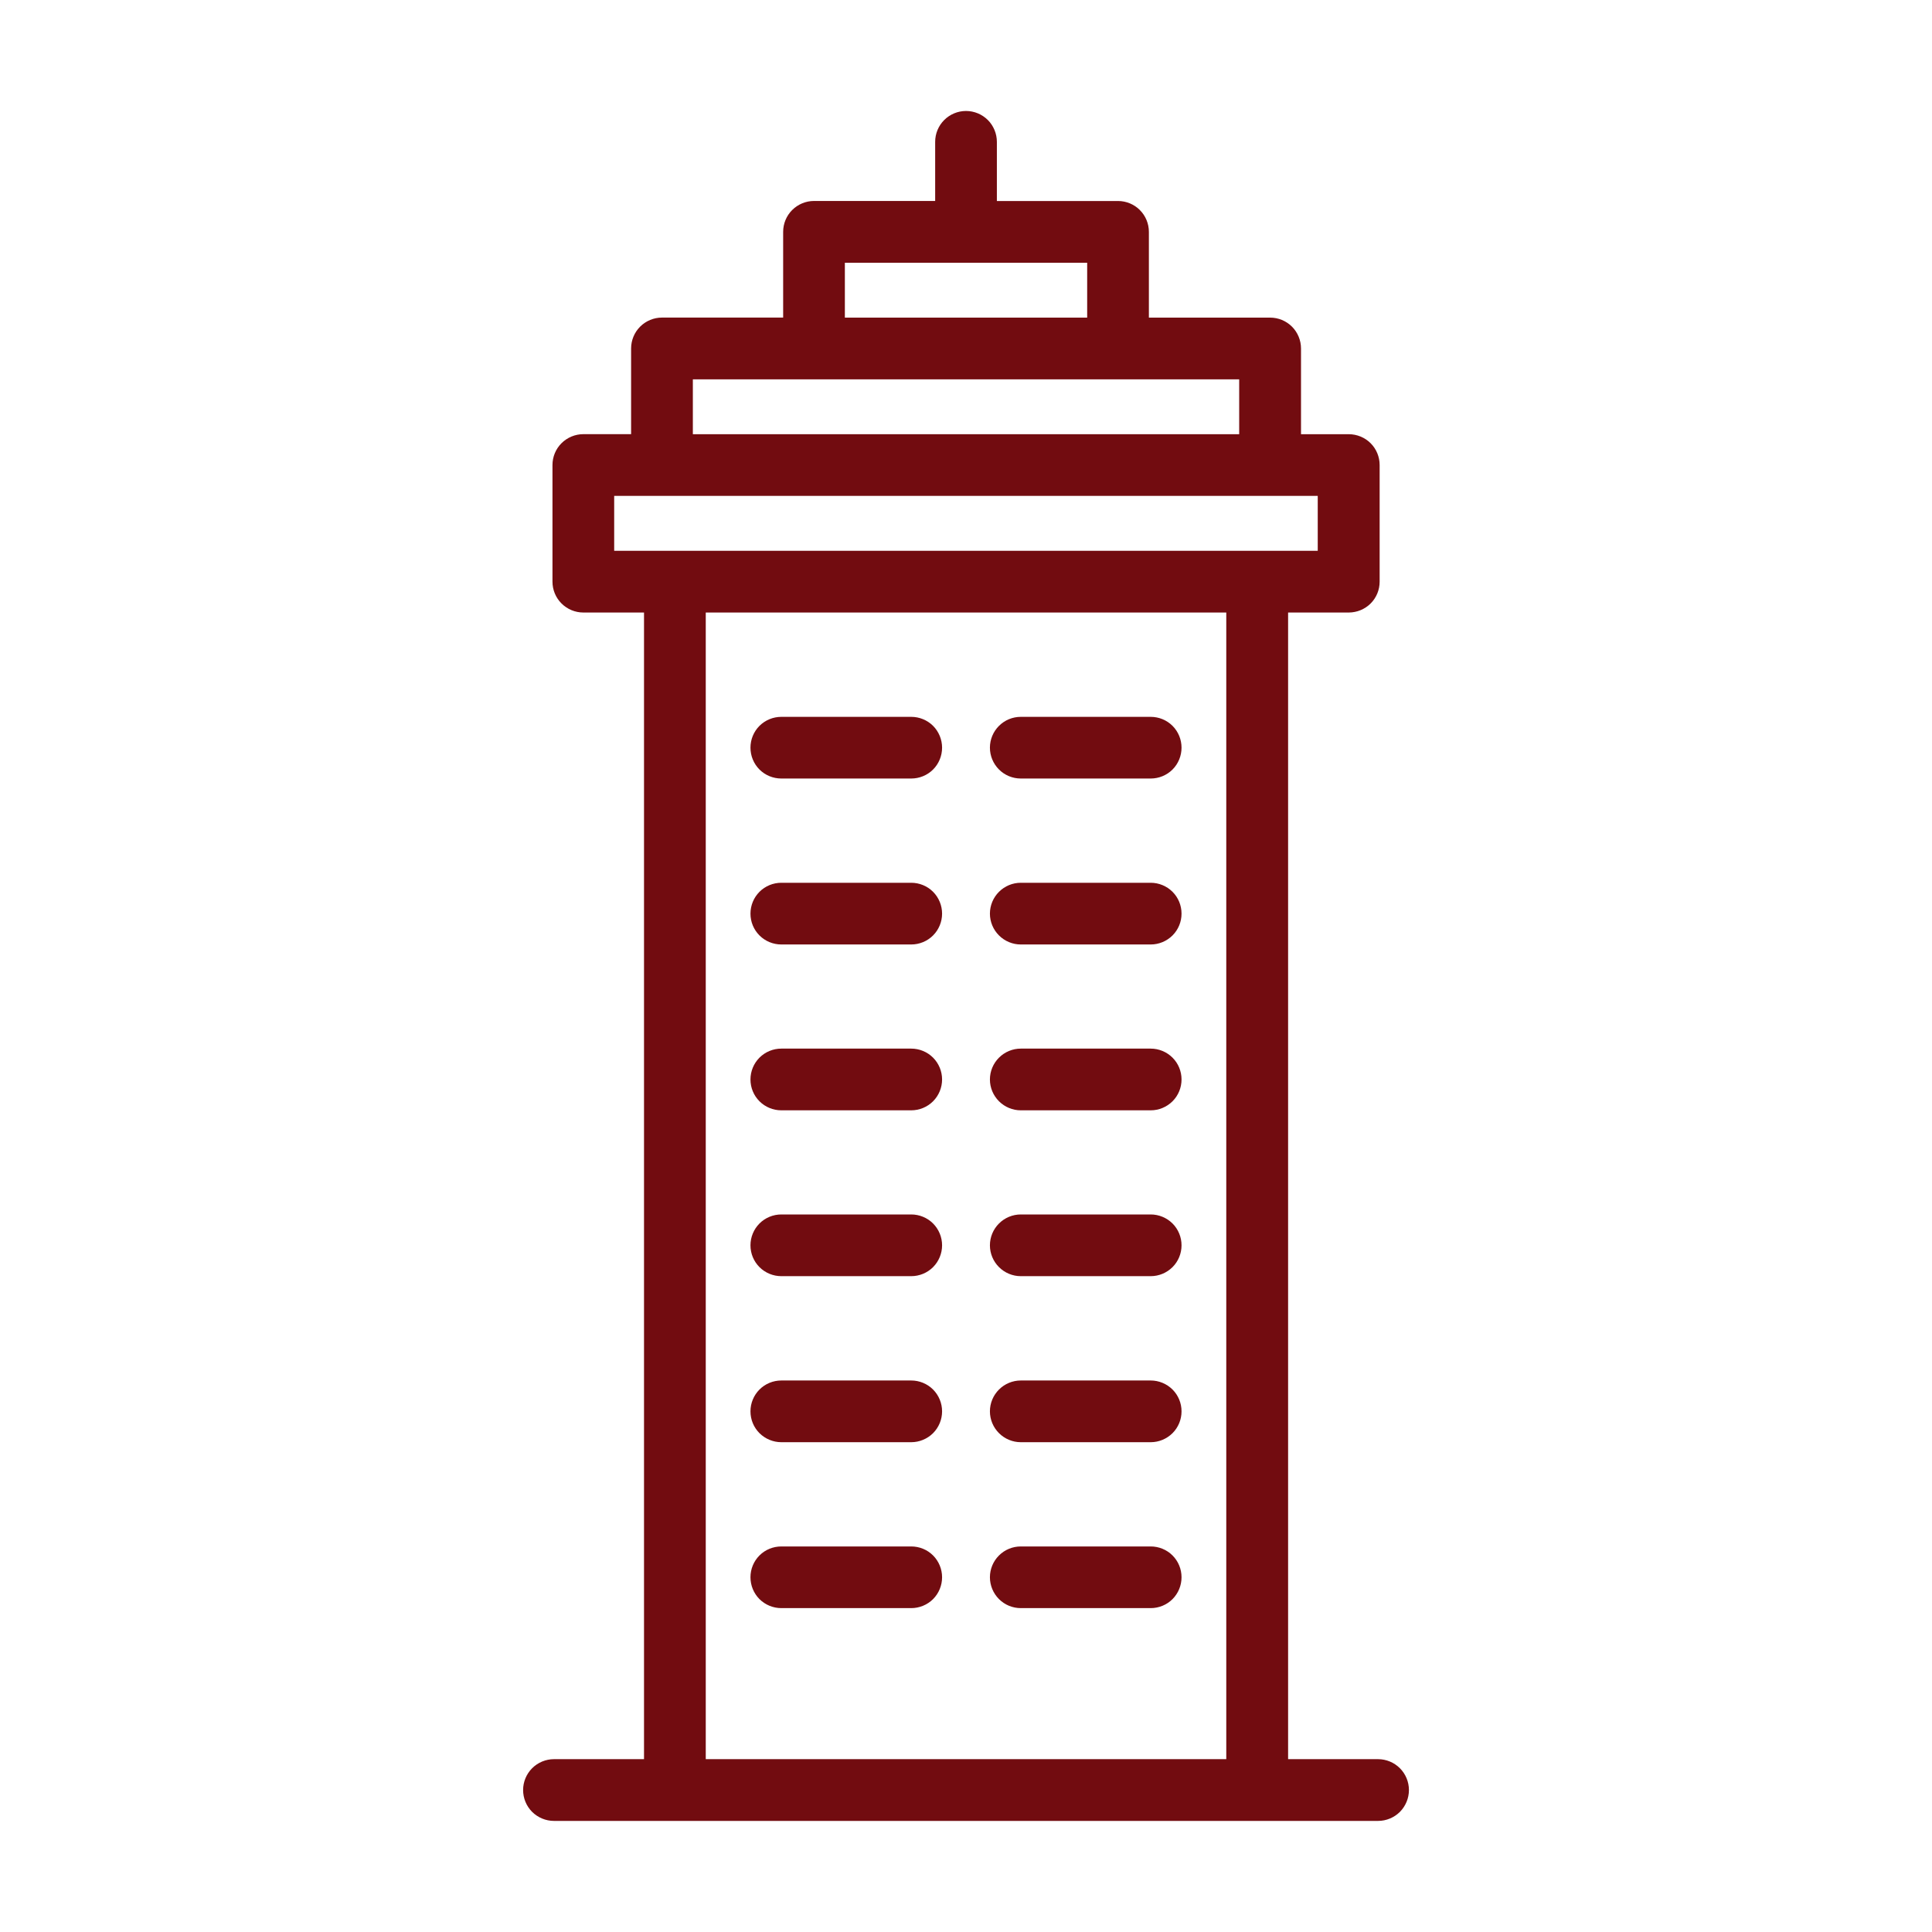
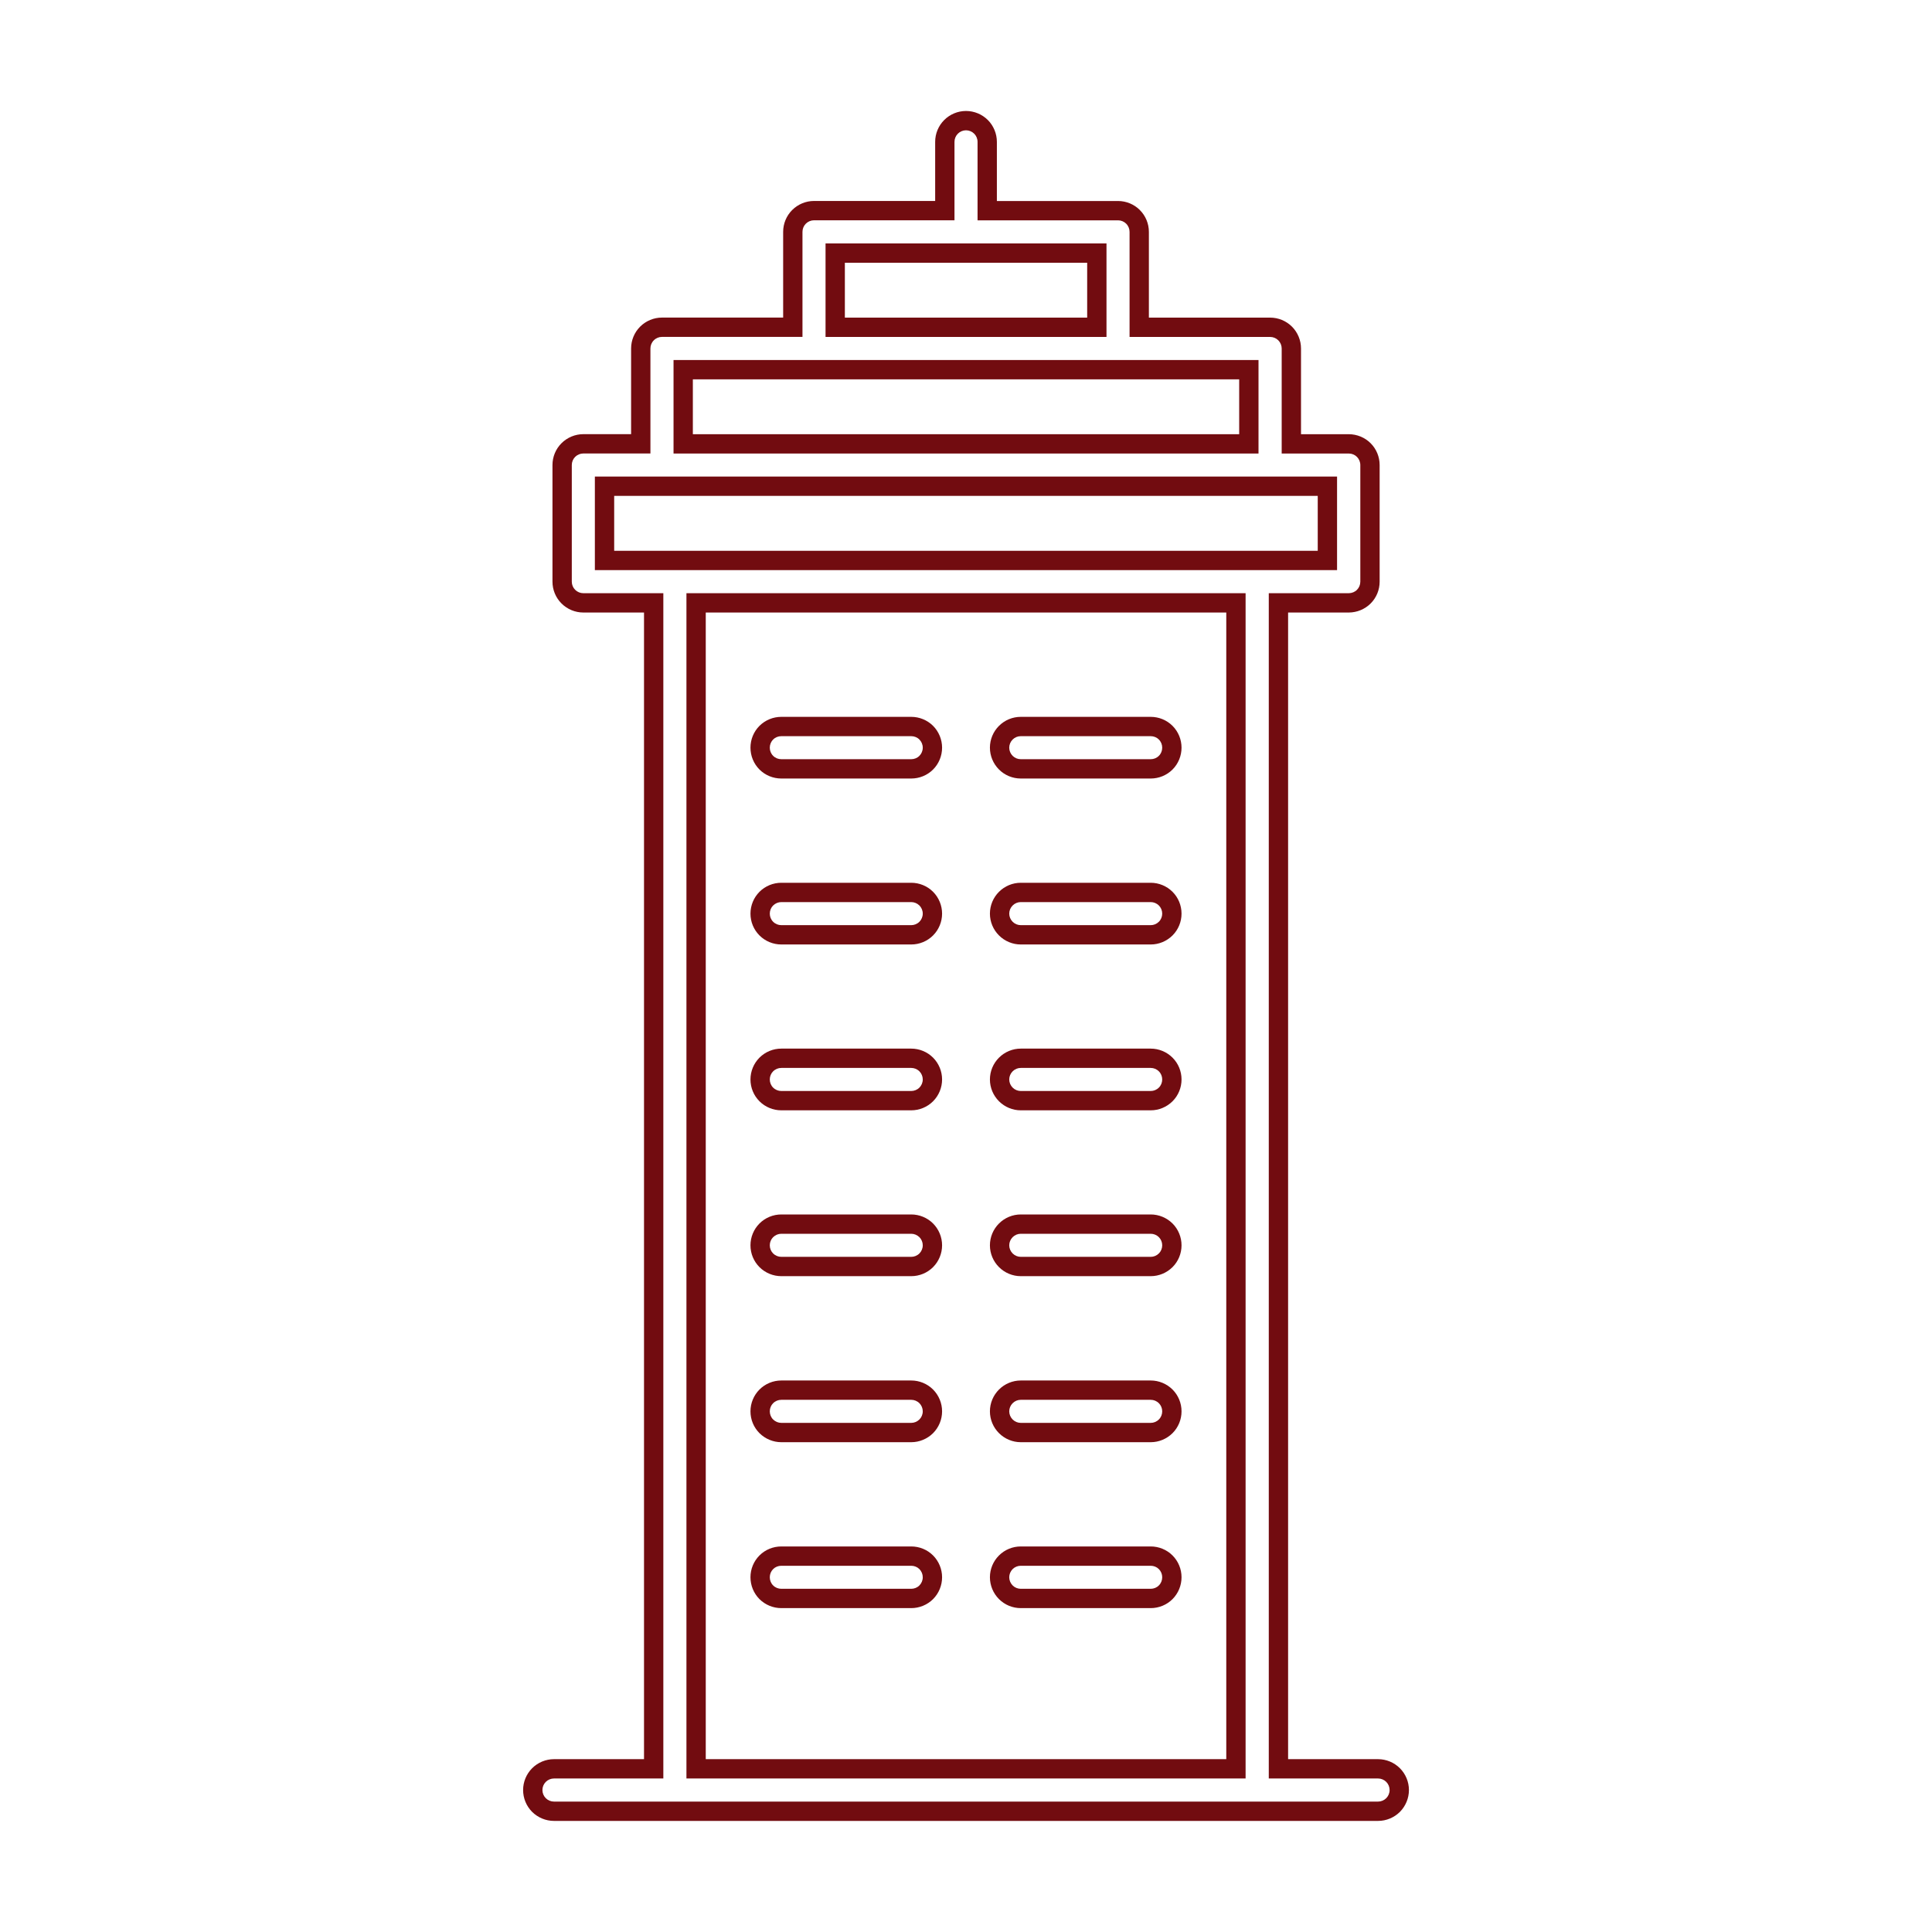
<svg xmlns="http://www.w3.org/2000/svg" preserveAspectRatio="none" width="100%" height="100%" overflow="visible" style="display: block;" viewBox="0 0 50 50" fill="none">
  <g id="icon=tower">
    <g id="Union">
-       <path d="M25 3.122C25.145 3.122 25.286 3.18 25.389 3.283C25.491 3.386 25.549 3.526 25.549 3.671V5.452H28.935C29.08 5.452 29.219 5.51 29.322 5.612C29.425 5.715 29.483 5.855 29.483 6.001V8.47H32.871C33.016 8.47 33.156 8.527 33.259 8.63C33.362 8.733 33.42 8.873 33.42 9.019V11.487H34.907C35.053 11.487 35.192 11.545 35.295 11.648C35.398 11.75 35.455 11.891 35.455 12.036V15.054C35.455 15.199 35.398 15.339 35.295 15.441C35.192 15.544 35.053 15.601 34.907 15.602H33.086V45.777H35.664C35.81 45.777 35.95 45.836 36.053 45.938C36.155 46.041 36.213 46.181 36.213 46.326C36.213 46.471 36.155 46.611 36.053 46.714C35.95 46.817 35.81 46.875 35.664 46.875H14.337C14.191 46.875 14.051 46.817 13.948 46.714C13.845 46.611 13.788 46.471 13.788 46.326C13.788 46.181 13.846 46.041 13.948 45.938C14.051 45.836 14.191 45.777 14.337 45.777L16.917 45.776V15.602H15.097C14.951 15.602 14.811 15.543 14.708 15.44C14.605 15.338 14.548 15.198 14.548 15.053V12.035C14.548 11.89 14.605 11.75 14.708 11.648C14.811 11.545 14.951 11.486 15.097 11.486H16.583V9.018C16.583 8.872 16.641 8.733 16.744 8.63C16.847 8.527 16.986 8.469 17.132 8.469H20.518V6C20.518 5.855 20.575 5.715 20.678 5.612C20.781 5.509 20.921 5.451 21.066 5.451H24.452V3.671C24.452 3.526 24.509 3.386 24.612 3.283C24.715 3.18 24.855 3.122 25 3.122ZM18.015 15.602V45.777H31.986V15.602H18.015ZM23.582 40.272C23.727 40.272 23.868 40.329 23.971 40.432C24.073 40.534 24.131 40.674 24.131 40.819C24.131 40.965 24.074 41.105 23.971 41.208C23.868 41.311 23.727 41.368 23.582 41.368H20.221C20.075 41.368 19.935 41.311 19.832 41.208C19.729 41.105 19.672 40.965 19.672 40.819C19.672 40.674 19.729 40.534 19.832 40.432C19.935 40.329 20.075 40.272 20.221 40.272H23.582ZM29.78 40.272C29.926 40.272 30.065 40.329 30.168 40.432C30.271 40.535 30.328 40.674 30.328 40.819C30.328 40.965 30.271 41.105 30.168 41.208C30.065 41.311 29.926 41.368 29.78 41.368H26.418C26.273 41.368 26.133 41.311 26.03 41.208C25.927 41.105 25.869 40.965 25.869 40.819C25.869 40.674 25.927 40.535 26.03 40.432C26.133 40.329 26.273 40.272 26.418 40.272H29.78ZM23.582 35.977C23.727 35.977 23.868 36.035 23.971 36.138C24.073 36.24 24.131 36.38 24.131 36.525C24.131 36.671 24.073 36.81 23.971 36.913C23.868 37.016 23.727 37.074 23.582 37.074H20.221C20.075 37.074 19.935 37.016 19.832 36.913C19.729 36.81 19.672 36.671 19.672 36.525C19.672 36.38 19.729 36.241 19.832 36.138C19.935 36.035 20.075 35.977 20.221 35.977H23.582ZM29.78 35.977C29.926 35.977 30.065 36.035 30.168 36.138C30.271 36.241 30.328 36.38 30.328 36.525C30.328 36.671 30.271 36.81 30.168 36.913C30.065 37.016 29.926 37.074 29.78 37.074H26.418C26.273 37.074 26.133 37.016 26.03 36.913C25.927 36.81 25.869 36.671 25.869 36.525C25.869 36.38 25.927 36.241 26.03 36.138C26.133 36.035 26.273 35.977 26.418 35.977H29.78ZM23.582 31.68C23.727 31.68 23.868 31.738 23.971 31.841C24.073 31.944 24.131 32.083 24.131 32.228C24.131 32.374 24.073 32.513 23.971 32.616C23.868 32.719 23.727 32.777 23.582 32.777H20.221C20.075 32.777 19.935 32.719 19.832 32.616C19.729 32.513 19.672 32.374 19.672 32.228C19.672 32.083 19.729 31.944 19.832 31.841C19.935 31.738 20.075 31.68 20.221 31.68H23.582ZM29.78 31.68C29.926 31.68 30.065 31.738 30.168 31.841C30.271 31.944 30.328 32.083 30.328 32.228C30.328 32.374 30.271 32.513 30.168 32.616C30.065 32.719 29.926 32.777 29.78 32.777H26.418C26.273 32.777 26.133 32.719 26.03 32.616C25.927 32.513 25.869 32.374 25.869 32.228C25.869 32.083 25.927 31.944 26.03 31.841C26.133 31.738 26.273 31.68 26.418 31.68H29.78ZM23.582 27.388C23.727 27.388 23.868 27.446 23.971 27.549C24.073 27.652 24.131 27.791 24.131 27.936C24.131 28.082 24.073 28.221 23.971 28.324C23.868 28.427 23.727 28.485 23.582 28.485H20.221C20.075 28.485 19.935 28.427 19.832 28.324C19.729 28.221 19.672 28.082 19.672 27.936C19.672 27.791 19.729 27.652 19.832 27.549C19.935 27.446 20.075 27.388 20.221 27.388H23.582ZM29.78 27.388C29.926 27.388 30.065 27.446 30.168 27.549C30.271 27.652 30.328 27.791 30.328 27.936C30.328 28.082 30.271 28.221 30.168 28.324C30.065 28.427 29.926 28.485 29.78 28.485H26.418C26.273 28.485 26.133 28.427 26.03 28.324C25.927 28.221 25.869 28.082 25.869 27.936C25.869 27.791 25.927 27.652 26.03 27.549C26.133 27.446 26.273 27.388 26.418 27.388H29.78ZM23.582 23.096C23.727 23.096 23.868 23.154 23.971 23.257C24.073 23.36 24.131 23.499 24.131 23.645C24.131 23.79 24.073 23.929 23.971 24.032C23.868 24.135 23.727 24.193 23.582 24.193H20.221C20.075 24.193 19.935 24.135 19.832 24.032C19.729 23.929 19.672 23.79 19.672 23.645C19.672 23.499 19.729 23.36 19.832 23.257C19.935 23.154 20.075 23.096 20.221 23.096H23.582ZM29.78 23.096C29.926 23.096 30.065 23.154 30.168 23.257C30.271 23.36 30.328 23.499 30.328 23.645C30.328 23.79 30.271 23.929 30.168 24.032C30.065 24.135 29.926 24.193 29.78 24.193H26.418C26.273 24.193 26.133 24.135 26.03 24.032C25.927 23.929 25.869 23.79 25.869 23.645C25.869 23.499 25.927 23.36 26.03 23.257C26.133 23.154 26.273 23.096 26.418 23.096H29.78ZM23.582 18.802C23.727 18.802 23.868 18.859 23.971 18.962C24.073 19.065 24.131 19.204 24.131 19.35C24.131 19.495 24.074 19.635 23.971 19.738C23.868 19.841 23.727 19.898 23.582 19.898H20.221C20.075 19.898 19.935 19.841 19.832 19.738C19.729 19.635 19.672 19.495 19.672 19.35C19.672 19.204 19.729 19.065 19.832 18.962C19.935 18.859 20.075 18.802 20.221 18.802H23.582ZM29.78 18.802C29.926 18.802 30.065 18.859 30.168 18.962C30.271 19.065 30.328 19.204 30.328 19.35C30.328 19.495 30.271 19.635 30.168 19.738C30.065 19.841 29.926 19.898 29.78 19.898H26.418C26.273 19.898 26.133 19.841 26.03 19.738C25.927 19.635 25.869 19.495 25.869 19.35C25.869 19.204 25.927 19.065 26.03 18.962C26.133 18.859 26.273 18.802 26.418 18.802H29.78ZM15.645 12.584V14.505H34.353V12.584H15.645ZM17.681 9.567V11.487H32.32V9.567H17.681ZM21.615 6.55V8.47H28.386V6.55H21.615Z" fill="#720C10" />
      <path d="M25 3.122V2.872L25 2.872L25 3.122ZM25.389 3.283L25.566 3.106L25.565 3.106L25.389 3.283ZM25.549 3.671L25.799 3.671L25.799 3.671L25.549 3.671ZM25.549 5.452H25.299V5.702H25.549V5.452ZM29.322 5.612L29.499 5.436L29.499 5.435L29.322 5.612ZM29.483 8.47H29.233V8.72H29.483V8.47ZM33.259 8.63L33.436 8.453L33.435 8.453L33.259 8.63ZM33.42 11.487H33.17V11.737H33.42V11.487ZM34.907 11.487L34.907 11.237H34.907V11.487ZM35.295 11.648L35.472 11.471L35.472 11.471L35.295 11.648ZM35.455 15.054L35.705 15.054V15.054H35.455ZM35.295 15.441L35.472 15.618L35.472 15.618L35.295 15.441ZM34.907 15.602L34.907 15.852L34.907 15.852L34.907 15.602ZM33.086 15.602V15.352H32.836V15.602H33.086ZM33.086 45.777H32.836V46.027H33.086V45.777ZM36.053 45.938L36.23 45.762L36.23 45.762L36.053 45.938ZM36.213 46.326L36.463 46.326V46.326H36.213ZM36.053 46.714L36.23 46.891L36.23 46.891L36.053 46.714ZM13.948 46.714L13.771 46.891L13.771 46.891L13.948 46.714ZM13.788 46.326L13.538 46.326L13.538 46.326L13.788 46.326ZM13.948 45.938L13.771 45.762L13.771 45.762L13.948 45.938ZM14.337 45.777L14.337 46.027L14.337 46.027L14.337 45.777ZM16.917 45.776L16.917 46.026L17.167 46.026V45.776H16.917ZM16.917 15.602H17.167V15.352H16.917V15.602ZM14.708 15.44L14.531 15.617L14.531 15.617L14.708 15.44ZM14.548 12.035L14.298 12.035V12.035H14.548ZM14.708 11.648L14.531 11.471L14.531 11.471L14.708 11.648ZM16.583 11.486V11.736H16.833V11.486H16.583ZM16.583 9.018L16.333 9.018V9.018H16.583ZM16.744 8.63L16.567 8.453L16.567 8.453L16.744 8.63ZM20.518 8.469V8.719H20.768V8.469H20.518ZM20.518 6L20.268 6V6H20.518ZM20.678 5.612L20.501 5.436L20.501 5.436L20.678 5.612ZM24.452 5.451V5.701H24.702V5.451H24.452ZM24.452 3.671L24.202 3.671V3.671H24.452ZM24.612 3.283L24.436 3.106L24.436 3.106L24.612 3.283ZM18.015 15.602V15.352H17.765V15.602H18.015ZM18.015 45.777H17.765V46.027H18.015V45.777ZM31.986 45.777V46.027H32.236V45.777H31.986ZM31.986 15.602H32.236V15.352H31.986V15.602ZM23.971 40.432L24.148 40.255L24.148 40.255L23.971 40.432ZM24.131 40.819L24.381 40.819L24.381 40.819L24.131 40.819ZM23.971 41.208L24.148 41.385L24.148 41.385L23.971 41.208ZM19.832 41.208L19.655 41.385L19.655 41.385L19.832 41.208ZM19.672 40.819L19.422 40.819V40.819H19.672ZM19.832 40.432L19.655 40.255L19.655 40.255L19.832 40.432ZM29.78 40.272L29.78 40.022H29.78V40.272ZM30.168 40.432L30.345 40.255L30.345 40.255L30.168 40.432ZM30.328 40.819L30.578 40.819L30.578 40.819L30.328 40.819ZM30.168 41.208L30.345 41.385L30.345 41.385L30.168 41.208ZM29.78 41.368L29.78 41.618L29.78 41.618L29.78 41.368ZM26.03 41.208L25.854 41.385L25.854 41.385L26.03 41.208ZM25.869 40.819L25.619 40.819V40.819H25.869ZM26.03 40.432L25.854 40.255L25.854 40.255L26.03 40.432ZM23.971 36.138L24.148 35.961L24.148 35.961L23.971 36.138ZM24.131 36.525L24.381 36.526V36.525H24.131ZM23.971 36.913L24.148 37.09L24.148 37.09L23.971 36.913ZM19.832 36.913L19.655 37.09L19.655 37.09L19.832 36.913ZM19.672 36.525L19.422 36.525L19.422 36.526L19.672 36.525ZM19.832 36.138L19.655 35.961L19.655 35.961L19.832 36.138ZM29.78 35.977L29.78 35.727H29.78V35.977ZM30.168 36.138L30.345 35.961L30.345 35.961L30.168 36.138ZM30.328 36.525L30.578 36.526V36.525H30.328ZM30.168 36.913L30.345 37.09L30.345 37.09L30.168 36.913ZM29.78 37.074L29.78 37.324L29.78 37.324L29.78 37.074ZM26.03 36.913L25.854 37.09L25.854 37.09L26.03 36.913ZM25.869 36.525L25.619 36.525L25.619 36.526L25.869 36.525ZM26.03 36.138L25.854 35.961L25.854 35.961L26.03 36.138ZM23.971 31.841L24.148 31.664L24.148 31.664L23.971 31.841ZM24.131 32.228L24.381 32.229V32.228H24.131ZM23.971 32.616L24.148 32.793L24.148 32.793L23.971 32.616ZM19.832 32.616L19.655 32.793L19.655 32.793L19.832 32.616ZM19.672 32.228L19.422 32.228L19.422 32.229L19.672 32.228ZM19.832 31.841L19.655 31.664L19.655 31.664L19.832 31.841ZM29.78 31.68L29.78 31.43H29.78V31.68ZM30.168 31.841L30.345 31.664L30.345 31.664L30.168 31.841ZM30.328 32.228L30.578 32.229V32.228H30.328ZM30.168 32.616L30.345 32.793L30.345 32.793L30.168 32.616ZM29.78 32.777L29.78 33.027L29.78 33.027L29.78 32.777ZM26.03 32.616L25.854 32.793L25.854 32.793L26.03 32.616ZM25.869 32.228L25.619 32.228L25.619 32.229L25.869 32.228ZM26.03 31.841L25.854 31.664L25.854 31.664L26.03 31.841ZM23.971 27.549L24.148 27.372L24.148 27.372L23.971 27.549ZM24.131 27.936L24.381 27.937V27.936H24.131ZM23.971 28.324L24.148 28.501L24.148 28.501L23.971 28.324ZM19.832 28.324L19.655 28.501L19.655 28.501L19.832 28.324ZM19.672 27.936L19.422 27.936L19.422 27.937L19.672 27.936ZM19.832 27.549L19.655 27.372L19.655 27.372L19.832 27.549ZM29.78 27.388L29.78 27.138H29.78V27.388ZM30.168 27.549L30.345 27.372L30.345 27.372L30.168 27.549ZM30.328 27.936L30.578 27.937V27.936H30.328ZM30.168 28.324L30.345 28.501L30.345 28.501L30.168 28.324ZM29.78 28.485L29.78 28.735L29.78 28.735L29.78 28.485ZM26.03 28.324L25.854 28.501L25.854 28.501L26.03 28.324ZM25.869 27.936L25.619 27.936L25.619 27.937L25.869 27.936ZM26.03 27.549L25.854 27.372L25.854 27.372L26.03 27.549ZM23.971 23.257L24.148 23.08L24.148 23.08L23.971 23.257ZM24.131 23.645L24.381 23.645V23.645H24.131ZM23.971 24.032L24.148 24.209L24.148 24.209L23.971 24.032ZM19.832 24.032L19.655 24.209L19.655 24.209L19.832 24.032ZM19.672 23.645L19.422 23.645L19.422 23.645L19.672 23.645ZM19.832 23.257L19.655 23.08L19.655 23.08L19.832 23.257ZM29.78 23.096L29.78 22.846H29.78V23.096ZM30.168 23.257L30.345 23.08L30.345 23.08L30.168 23.257ZM30.328 23.645L30.578 23.645V23.645H30.328ZM30.168 24.032L30.345 24.209L30.345 24.209L30.168 24.032ZM29.78 24.193L29.78 24.443L29.78 24.443L29.78 24.193ZM26.03 24.032L25.854 24.209L25.854 24.209L26.03 24.032ZM25.869 23.645L25.619 23.645L25.619 23.645L25.869 23.645ZM26.03 23.257L25.854 23.08L25.854 23.08L26.03 23.257ZM23.971 18.962L24.148 18.785L24.148 18.785L23.971 18.962ZM24.131 19.35L24.381 19.35L24.381 19.349L24.131 19.35ZM23.971 19.738L24.148 19.915L24.148 19.915L23.971 19.738ZM19.832 19.738L19.655 19.915L19.655 19.915L19.832 19.738ZM19.672 19.35L19.422 19.349V19.35H19.672ZM19.832 18.962L19.655 18.785L19.655 18.785L19.832 18.962ZM29.78 18.802L29.78 18.552H29.78V18.802ZM30.168 18.962L30.345 18.785L30.345 18.785L30.168 18.962ZM30.328 19.35L30.578 19.35L30.578 19.349L30.328 19.35ZM30.168 19.738L30.345 19.915L30.345 19.915L30.168 19.738ZM29.78 19.898L29.78 20.148L29.78 20.148L29.78 19.898ZM26.03 19.738L25.854 19.915L25.854 19.915L26.03 19.738ZM25.869 19.35L25.619 19.349V19.35H25.869ZM26.03 18.962L25.854 18.785L25.854 18.785L26.03 18.962ZM15.645 12.584V12.334H15.395V12.584H15.645ZM15.645 14.505H15.395V14.755H15.645V14.505ZM34.353 14.505V14.755H34.603V14.505H34.353ZM34.353 12.584H34.603V12.334H34.353V12.584ZM17.681 9.567V9.317H17.431V9.567H17.681ZM17.681 11.487H17.431V11.737H17.681V11.487ZM32.32 11.487V11.737H32.57V11.487H32.32ZM32.32 9.567H32.57V9.317H32.32V9.567ZM21.615 6.55V6.3H21.365V6.55H21.615ZM21.615 8.47H21.365V8.72H21.615V8.47ZM28.386 8.47V8.72H28.636V8.47H28.386ZM28.386 6.55H28.636V6.3H28.386V6.55ZM25 3.122V3.372C25.079 3.372 25.156 3.404 25.212 3.46L25.389 3.283L25.565 3.106C25.416 2.957 25.212 2.872 25 2.872V3.122ZM25.389 3.283L25.212 3.46C25.267 3.515 25.299 3.591 25.299 3.671L25.549 3.671L25.799 3.671C25.799 3.46 25.715 3.257 25.566 3.106L25.389 3.283ZM25.549 3.671H25.299V5.452H25.549H25.799V3.671H25.549ZM25.549 5.452V5.702H28.935V5.452V5.202H25.549V5.452ZM28.935 5.452V5.702C29.014 5.702 29.09 5.734 29.146 5.789L29.322 5.612L29.499 5.435C29.349 5.286 29.146 5.202 28.935 5.202V5.452ZM29.322 5.612L29.145 5.789C29.202 5.845 29.233 5.922 29.233 6.001H29.483H29.733C29.733 5.789 29.649 5.585 29.499 5.436L29.322 5.612ZM29.483 6.001H29.233V8.47H29.483H29.733V6.001H29.483ZM29.483 8.47V8.72H32.871V8.47V8.22H29.483V8.47ZM32.871 8.47V8.72C32.95 8.72 33.026 8.751 33.082 8.807L33.259 8.63L33.435 8.453C33.285 8.303 33.082 8.22 32.871 8.22V8.47ZM33.259 8.63L33.082 8.807C33.138 8.863 33.17 8.94 33.17 9.019H33.42H33.67C33.67 8.807 33.585 8.603 33.436 8.453L33.259 8.63ZM33.42 9.019H33.17V11.487H33.42H33.67V9.019H33.42ZM33.42 11.487V11.737H34.907V11.487V11.237H33.42V11.487ZM34.907 11.487L34.907 11.737C34.987 11.737 35.063 11.769 35.118 11.824L35.295 11.648L35.472 11.471C35.322 11.321 35.118 11.238 34.907 11.237L34.907 11.487ZM35.295 11.648L35.118 11.824C35.173 11.88 35.205 11.956 35.205 12.036H35.455H35.705C35.705 11.825 35.622 11.621 35.472 11.471L35.295 11.648ZM35.455 12.036H35.205V15.054H35.455H35.705V12.036H35.455ZM35.455 15.054L35.205 15.053C35.205 15.133 35.174 15.209 35.118 15.265L35.295 15.441L35.472 15.618C35.622 15.468 35.705 15.265 35.705 15.054L35.455 15.054ZM35.295 15.441L35.118 15.265C35.063 15.32 34.987 15.351 34.907 15.352L34.907 15.602L34.907 15.852C35.118 15.851 35.322 15.768 35.472 15.618L35.295 15.441ZM34.907 15.602V15.352H33.086V15.602V15.852H34.907V15.602ZM33.086 15.602H32.836V45.777H33.086H33.336V15.602H33.086ZM33.086 45.777V46.027H35.664V45.777V45.527H33.086V45.777ZM35.664 45.777V46.027C35.743 46.027 35.82 46.059 35.876 46.115L36.053 45.938L36.23 45.762C36.08 45.612 35.876 45.527 35.664 45.527V45.777ZM36.053 45.938L35.876 46.115C35.931 46.171 35.963 46.247 35.963 46.326H36.213H36.463C36.463 46.115 36.379 45.912 36.23 45.762L36.053 45.938ZM36.213 46.326L35.963 46.326C35.963 46.406 35.931 46.481 35.876 46.537L36.053 46.714L36.23 46.891C36.379 46.74 36.463 46.537 36.463 46.326L36.213 46.326ZM36.053 46.714L35.876 46.537C35.82 46.593 35.743 46.625 35.664 46.625V46.875V47.125C35.876 47.125 36.08 47.04 36.23 46.891L36.053 46.714ZM35.664 46.875V46.625H14.337V46.875V47.125H35.664V46.875ZM14.337 46.875V46.625C14.258 46.625 14.181 46.593 14.125 46.537L13.948 46.714L13.771 46.891C13.921 47.04 14.125 47.125 14.337 47.125V46.875ZM13.948 46.714L14.125 46.537C14.069 46.481 14.038 46.406 14.038 46.326L13.788 46.326L13.538 46.326C13.538 46.537 13.621 46.74 13.771 46.891L13.948 46.714ZM13.788 46.326H14.038C14.038 46.247 14.069 46.171 14.125 46.115L13.948 45.938L13.771 45.762C13.622 45.912 13.538 46.115 13.538 46.326H13.788ZM13.948 45.938L14.125 46.115C14.181 46.059 14.258 46.027 14.337 46.027V45.777V45.527C14.125 45.527 13.921 45.612 13.771 45.762L13.948 45.938ZM14.337 45.777L14.337 46.027L16.917 46.026L16.917 45.776L16.917 45.526L14.337 45.527L14.337 45.777ZM16.917 45.776H17.167V15.602H16.917H16.667V45.776H16.917ZM16.917 15.602V15.352H15.097V15.602V15.852H16.917V15.602ZM15.097 15.602V15.352C15.018 15.352 14.941 15.32 14.885 15.264L14.708 15.44L14.531 15.617C14.681 15.767 14.885 15.852 15.097 15.852V15.602ZM14.708 15.44L14.885 15.264C14.829 15.208 14.798 15.132 14.798 15.053H14.548H14.298C14.298 15.264 14.381 15.467 14.531 15.617L14.708 15.44ZM14.548 15.053H14.798V12.035H14.548H14.298V15.053H14.548ZM14.548 12.035L14.798 12.035C14.798 11.956 14.829 11.88 14.885 11.824L14.708 11.648L14.531 11.471C14.381 11.621 14.298 11.824 14.298 12.035L14.548 12.035ZM14.708 11.648L14.885 11.824C14.941 11.768 15.018 11.736 15.097 11.736V11.486V11.236C14.885 11.236 14.681 11.321 14.531 11.471L14.708 11.648ZM15.097 11.486V11.736H16.583V11.486V11.236H15.097V11.486ZM16.583 11.486H16.833V9.018H16.583H16.333V11.486H16.583ZM16.583 9.018L16.833 9.018C16.833 8.939 16.864 8.863 16.921 8.807L16.744 8.63L16.567 8.453C16.418 8.602 16.333 8.805 16.333 9.018L16.583 9.018ZM16.744 8.63L16.921 8.807C16.977 8.75 17.053 8.719 17.132 8.719V8.469V8.219C16.919 8.219 16.717 8.304 16.567 8.453L16.744 8.63ZM17.132 8.469V8.719H20.518V8.469V8.219H17.132V8.469ZM20.518 8.469H20.768V6H20.518H20.268V8.469H20.518ZM20.518 6L20.768 6C20.768 5.921 20.799 5.845 20.855 5.789L20.678 5.612L20.501 5.436C20.351 5.586 20.268 5.789 20.268 6L20.518 6ZM20.678 5.612L20.855 5.789C20.911 5.733 20.987 5.701 21.066 5.701V5.451V5.201C20.854 5.201 20.651 5.286 20.501 5.436L20.678 5.612ZM21.066 5.451V5.701H24.452V5.451V5.201H21.066V5.451ZM24.452 5.451H24.702V3.671H24.452H24.202V5.451H24.452ZM24.452 3.671L24.702 3.671C24.702 3.591 24.734 3.515 24.789 3.46L24.612 3.283L24.436 3.106C24.285 3.257 24.202 3.46 24.202 3.671L24.452 3.671ZM24.612 3.283L24.789 3.46C24.845 3.404 24.922 3.372 25 3.372L25 3.122L25 2.872C24.788 2.872 24.585 2.957 24.436 3.106L24.612 3.283ZM18.015 15.602H17.765V45.777H18.015H18.265V15.602H18.015ZM18.015 45.777V46.027H31.986V45.777V45.527H18.015V45.777ZM31.986 45.777H32.236V15.602H31.986H31.736V45.777H31.986ZM31.986 15.602V15.352H18.015V15.602V15.852H31.986V15.602ZM23.582 40.272V40.522C23.662 40.522 23.739 40.553 23.794 40.608L23.971 40.432L24.148 40.255C23.997 40.104 23.793 40.022 23.582 40.022V40.272ZM23.971 40.432L23.794 40.608C23.849 40.664 23.881 40.74 23.881 40.819L24.131 40.819L24.381 40.819C24.381 40.608 24.297 40.405 24.148 40.255L23.971 40.432ZM24.131 40.819H23.881C23.881 40.9 23.849 40.976 23.794 41.031L23.971 41.208L24.148 41.385C24.298 41.234 24.381 41.03 24.381 40.819H24.131ZM23.971 41.208L23.794 41.031C23.739 41.087 23.662 41.118 23.582 41.118V41.368V41.618C23.793 41.618 23.997 41.535 24.148 41.385L23.971 41.208ZM23.582 41.368V41.118H20.221V41.368V41.618H23.582V41.368ZM20.221 41.368V41.118C20.141 41.118 20.064 41.087 20.009 41.031L19.832 41.208L19.655 41.385C19.806 41.535 20.01 41.618 20.221 41.618V41.368ZM19.832 41.208L20.009 41.031C19.953 40.976 19.922 40.9 19.922 40.819H19.672H19.422C19.422 41.03 19.505 41.234 19.655 41.385L19.832 41.208ZM19.672 40.819L19.922 40.819C19.922 40.74 19.953 40.664 20.009 40.608L19.832 40.432L19.655 40.255C19.505 40.405 19.422 40.608 19.422 40.819L19.672 40.819ZM19.832 40.432L20.009 40.608C20.064 40.553 20.14 40.522 20.221 40.522V40.272V40.022C20.01 40.022 19.806 40.104 19.655 40.255L19.832 40.432ZM20.221 40.272V40.522H23.582V40.272V40.022H20.221V40.272ZM29.78 40.272L29.78 40.522C29.86 40.522 29.936 40.553 29.991 40.608L30.168 40.432L30.345 40.255C30.195 40.105 29.991 40.022 29.78 40.022L29.78 40.272ZM30.168 40.432L29.991 40.608C30.047 40.664 30.078 40.74 30.078 40.819L30.328 40.819L30.578 40.819C30.578 40.608 30.495 40.405 30.345 40.255L30.168 40.432ZM30.328 40.819H30.078C30.078 40.9 30.047 40.976 29.991 41.031L30.168 41.208L30.345 41.385C30.495 41.234 30.578 41.03 30.578 40.819H30.328ZM30.168 41.208L29.991 41.031C29.936 41.087 29.86 41.118 29.78 41.118L29.78 41.368L29.78 41.618C29.991 41.618 30.195 41.535 30.345 41.385L30.168 41.208ZM29.78 41.368V41.118H26.418V41.368V41.618H29.78V41.368ZM26.418 41.368V41.118C26.339 41.118 26.263 41.087 26.207 41.031L26.03 41.208L25.854 41.385C26.004 41.535 26.207 41.618 26.418 41.618V41.368ZM26.03 41.208L26.207 41.031C26.151 40.975 26.119 40.898 26.119 40.819H25.869H25.619C25.619 41.031 25.704 41.235 25.854 41.385L26.03 41.208ZM25.869 40.819L26.119 40.819C26.119 40.741 26.151 40.665 26.207 40.608L26.03 40.432L25.854 40.255C25.704 40.404 25.619 40.607 25.619 40.819L25.869 40.819ZM26.03 40.432L26.207 40.608C26.263 40.553 26.338 40.522 26.418 40.522V40.272V40.022C26.207 40.022 26.004 40.105 25.854 40.255L26.03 40.432ZM26.418 40.272V40.522H29.78V40.272V40.022H26.418V40.272ZM23.582 35.977V36.227C23.661 36.227 23.738 36.258 23.794 36.315L23.971 36.138L24.148 35.961C23.998 35.811 23.794 35.727 23.582 35.727V35.977ZM23.971 36.138L23.794 36.314C23.849 36.37 23.881 36.446 23.881 36.525H24.131H24.381C24.381 36.314 24.297 36.111 24.148 35.961L23.971 36.138ZM24.131 36.525L23.881 36.525C23.881 36.605 23.849 36.681 23.794 36.736L23.971 36.913L24.148 37.09C24.297 36.94 24.381 36.737 24.381 36.526L24.131 36.525ZM23.971 36.913L23.794 36.736C23.738 36.792 23.661 36.824 23.582 36.824V37.074V37.324C23.794 37.324 23.998 37.239 24.148 37.09L23.971 36.913ZM23.582 37.074V36.824H20.221V37.074V37.324H23.582V37.074ZM20.221 37.074V36.824C20.142 36.824 20.065 36.792 20.009 36.736L19.832 36.913L19.655 37.09C19.805 37.239 20.009 37.324 20.221 37.324V37.074ZM19.832 36.913L20.009 36.736C19.953 36.681 19.922 36.605 19.922 36.525L19.672 36.525L19.422 36.526C19.422 36.737 19.505 36.94 19.655 37.09L19.832 36.913ZM19.672 36.525H19.922C19.922 36.446 19.953 36.37 20.009 36.314L19.832 36.138L19.655 35.961C19.506 36.111 19.422 36.314 19.422 36.525H19.672ZM19.832 36.138L20.009 36.315C20.065 36.258 20.142 36.227 20.221 36.227V35.977V35.727C20.009 35.727 19.805 35.811 19.655 35.961L19.832 36.138ZM20.221 35.977V36.227H23.582V35.977V35.727H20.221V35.977ZM29.78 35.977L29.78 36.227C29.859 36.227 29.935 36.258 29.991 36.315L30.168 36.138L30.345 35.961C30.195 35.812 29.992 35.727 29.78 35.727L29.78 35.977ZM30.168 36.138L29.991 36.314C30.047 36.37 30.078 36.446 30.078 36.525H30.328H30.578C30.578 36.314 30.495 36.111 30.345 35.961L30.168 36.138ZM30.328 36.525L30.078 36.525C30.078 36.605 30.047 36.681 29.991 36.736L30.168 36.913L30.345 37.09C30.495 36.94 30.578 36.737 30.578 36.526L30.328 36.525ZM30.168 36.913L29.991 36.736C29.935 36.793 29.859 36.824 29.78 36.824L29.78 37.074L29.78 37.324C29.992 37.324 30.195 37.239 30.345 37.09L30.168 36.913ZM29.78 37.074V36.824H26.418V37.074V37.324H29.78V37.074ZM26.418 37.074V36.824C26.34 36.824 26.264 36.793 26.207 36.736L26.03 36.913L25.854 37.09C26.003 37.239 26.206 37.324 26.418 37.324V37.074ZM26.03 36.913L26.207 36.736C26.151 36.68 26.119 36.604 26.119 36.525L25.869 36.525L25.619 36.526C25.619 36.738 25.704 36.941 25.854 37.09L26.03 36.913ZM25.869 36.525H26.119C26.119 36.447 26.151 36.371 26.207 36.315L26.03 36.138L25.854 35.961C25.704 36.11 25.619 36.313 25.619 36.525H25.869ZM26.03 36.138L26.207 36.315C26.264 36.258 26.339 36.227 26.418 36.227V35.977V35.727C26.206 35.727 26.003 35.812 25.854 35.961L26.03 36.138ZM26.418 35.977V36.227H29.78V35.977V35.727H26.418V35.977ZM23.582 31.68V31.93C23.661 31.93 23.738 31.962 23.794 32.018L23.971 31.841L24.148 31.664C23.998 31.514 23.794 31.43 23.582 31.43V31.68ZM23.971 31.841L23.794 32.017C23.849 32.073 23.881 32.149 23.881 32.228H24.131H24.381C24.381 32.017 24.297 31.814 24.148 31.664L23.971 31.841ZM24.131 32.228L23.881 32.228C23.881 32.308 23.849 32.384 23.794 32.44L23.971 32.616L24.148 32.793C24.297 32.643 24.381 32.44 24.381 32.229L24.131 32.228ZM23.971 32.616L23.794 32.439C23.738 32.496 23.661 32.527 23.582 32.527V32.777V33.027C23.794 33.027 23.998 32.943 24.148 32.793L23.971 32.616ZM23.582 32.777V32.527H20.221V32.777V33.027H23.582V32.777ZM20.221 32.777V32.527C20.142 32.527 20.065 32.496 20.009 32.439L19.832 32.616L19.655 32.793C19.805 32.943 20.009 33.027 20.221 33.027V32.777ZM19.832 32.616L20.009 32.44C19.953 32.384 19.922 32.308 19.922 32.228L19.672 32.228L19.422 32.229C19.422 32.44 19.505 32.643 19.655 32.793L19.832 32.616ZM19.672 32.228H19.922C19.922 32.149 19.953 32.073 20.009 32.017L19.832 31.841L19.655 31.664C19.506 31.814 19.422 32.017 19.422 32.228H19.672ZM19.832 31.841L20.009 32.018C20.065 31.962 20.142 31.93 20.221 31.93V31.68V31.43C20.009 31.43 19.805 31.514 19.655 31.664L19.832 31.841ZM20.221 31.68V31.93H23.582V31.68V31.43H20.221V31.68ZM29.78 31.68L29.78 31.93C29.859 31.93 29.935 31.961 29.991 32.018L30.168 31.841L30.345 31.664C30.195 31.515 29.992 31.43 29.78 31.43L29.78 31.68ZM30.168 31.841L29.991 32.017C30.047 32.073 30.078 32.149 30.078 32.228H30.328H30.578C30.578 32.017 30.495 31.814 30.345 31.664L30.168 31.841ZM30.328 32.228L30.078 32.228C30.078 32.308 30.047 32.384 29.991 32.44L30.168 32.616L30.345 32.793C30.495 32.643 30.578 32.44 30.578 32.229L30.328 32.228ZM30.168 32.616L29.991 32.439C29.935 32.496 29.859 32.527 29.78 32.527L29.78 32.777L29.78 33.027C29.992 33.027 30.195 32.942 30.345 32.793L30.168 32.616ZM29.78 32.777V32.527H26.418V32.777V33.027H29.78V32.777ZM26.418 32.777V32.527C26.34 32.527 26.264 32.496 26.207 32.439L26.03 32.616L25.854 32.793C26.003 32.942 26.206 33.027 26.418 33.027V32.777ZM26.03 32.616L26.207 32.439C26.151 32.383 26.119 32.307 26.119 32.228L25.869 32.228L25.619 32.229C25.619 32.441 25.704 32.644 25.854 32.793L26.03 32.616ZM25.869 32.228H26.119C26.119 32.15 26.151 32.074 26.207 32.018L26.03 31.841L25.854 31.664C25.704 31.813 25.619 32.016 25.619 32.228H25.869ZM26.03 31.841L26.207 32.018C26.264 31.961 26.339 31.93 26.418 31.93V31.68V31.43C26.206 31.43 26.003 31.515 25.854 31.664L26.03 31.841ZM26.418 31.68V31.93H29.78V31.68V31.43H26.418V31.68ZM23.582 27.388V27.638C23.661 27.638 23.738 27.669 23.794 27.726L23.971 27.549L24.148 27.372C23.998 27.222 23.794 27.138 23.582 27.138V27.388ZM23.971 27.549L23.794 27.725C23.849 27.781 23.881 27.857 23.881 27.936H24.131H24.381C24.381 27.725 24.297 27.522 24.148 27.372L23.971 27.549ZM24.131 27.936L23.881 27.936C23.881 28.016 23.849 28.092 23.794 28.148L23.971 28.324L24.148 28.501C24.297 28.351 24.381 28.148 24.381 27.937L24.131 27.936ZM23.971 28.324L23.794 28.147C23.738 28.204 23.661 28.235 23.582 28.235V28.485V28.735C23.794 28.735 23.998 28.651 24.148 28.501L23.971 28.324ZM23.582 28.485V28.235H20.221V28.485V28.735H23.582V28.485ZM20.221 28.485V28.235C20.142 28.235 20.065 28.204 20.009 28.147L19.832 28.324L19.655 28.501C19.805 28.651 20.009 28.735 20.221 28.735V28.485ZM19.832 28.324L20.009 28.148C19.953 28.092 19.922 28.016 19.922 27.936L19.672 27.936L19.422 27.937C19.422 28.148 19.505 28.351 19.655 28.501L19.832 28.324ZM19.672 27.936H19.922C19.922 27.857 19.953 27.781 20.009 27.725L19.832 27.549L19.655 27.372C19.506 27.522 19.422 27.725 19.422 27.936H19.672ZM19.832 27.549L20.009 27.726C20.065 27.669 20.142 27.638 20.221 27.638V27.388V27.138C20.009 27.138 19.805 27.222 19.655 27.372L19.832 27.549ZM20.221 27.388V27.638H23.582V27.388V27.138H20.221V27.388ZM29.78 27.388L29.78 27.638C29.859 27.638 29.935 27.669 29.991 27.726L30.168 27.549L30.345 27.372C30.195 27.223 29.992 27.138 29.78 27.138L29.78 27.388ZM30.168 27.549L29.991 27.726C30.047 27.781 30.078 27.857 30.078 27.936H30.328H30.578C30.578 27.725 30.495 27.522 30.345 27.372L30.168 27.549ZM30.328 27.936L30.078 27.936C30.078 28.016 30.047 28.092 29.991 28.148L30.168 28.324L30.345 28.501C30.495 28.351 30.578 28.148 30.578 27.937L30.328 27.936ZM30.168 28.324L29.991 28.147C29.935 28.204 29.859 28.235 29.78 28.235L29.78 28.485L29.78 28.735C29.992 28.735 30.195 28.65 30.345 28.501L30.168 28.324ZM29.78 28.485V28.235H26.418V28.485V28.735H29.78V28.485ZM26.418 28.485V28.235C26.34 28.235 26.264 28.204 26.207 28.147L26.03 28.324L25.854 28.501C26.003 28.65 26.206 28.735 26.418 28.735V28.485ZM26.03 28.324L26.207 28.147C26.151 28.091 26.119 28.015 26.119 27.936L25.869 27.936L25.619 27.937C25.619 28.149 25.704 28.352 25.854 28.501L26.03 28.324ZM25.869 27.936H26.119C26.119 27.858 26.151 27.782 26.207 27.726L26.03 27.549L25.854 27.372C25.704 27.521 25.619 27.724 25.619 27.936H25.869ZM26.03 27.549L26.207 27.726C26.264 27.669 26.339 27.638 26.418 27.638V27.388V27.138C26.206 27.138 26.003 27.223 25.854 27.372L26.03 27.549ZM26.418 27.388V27.638H29.78V27.388V27.138H26.418V27.388ZM23.582 23.096V23.346C23.661 23.346 23.738 23.378 23.794 23.434L23.971 23.257L24.148 23.08C23.998 22.93 23.794 22.846 23.582 22.846V23.096ZM23.971 23.257L23.794 23.433C23.849 23.489 23.881 23.565 23.881 23.645H24.131H24.381C24.381 23.433 24.297 23.23 24.148 23.08L23.971 23.257ZM24.131 23.645L23.881 23.644C23.881 23.724 23.849 23.8 23.794 23.856L23.971 24.032L24.148 24.209C24.297 24.059 24.381 23.856 24.381 23.645L24.131 23.645ZM23.971 24.032L23.794 23.855C23.738 23.912 23.661 23.943 23.582 23.943V24.193V24.443C23.794 24.443 23.998 24.359 24.148 24.209L23.971 24.032ZM23.582 24.193V23.943H20.221V24.193V24.443H23.582V24.193ZM20.221 24.193V23.943C20.142 23.943 20.065 23.912 20.009 23.855L19.832 24.032L19.655 24.209C19.805 24.359 20.009 24.443 20.221 24.443V24.193ZM19.832 24.032L20.009 23.855C19.953 23.8 19.922 23.724 19.922 23.644L19.672 23.645L19.422 23.645C19.422 23.856 19.505 24.059 19.655 24.209L19.832 24.032ZM19.672 23.645H19.922C19.922 23.565 19.953 23.489 20.009 23.433L19.832 23.257L19.655 23.08C19.506 23.23 19.422 23.433 19.422 23.645H19.672ZM19.832 23.257L20.009 23.434C20.065 23.378 20.142 23.346 20.221 23.346V23.096V22.846C20.009 22.846 19.805 22.93 19.655 23.08L19.832 23.257ZM20.221 23.096V23.346H23.582V23.096V22.846H20.221V23.096ZM29.78 23.096L29.78 23.346C29.859 23.346 29.935 23.377 29.991 23.434L30.168 23.257L30.345 23.08C30.195 22.931 29.992 22.846 29.78 22.846L29.78 23.096ZM30.168 23.257L29.991 23.433C30.047 23.489 30.078 23.565 30.078 23.645H30.328H30.578C30.578 23.433 30.495 23.23 30.345 23.08L30.168 23.257ZM30.328 23.645L30.078 23.644C30.078 23.724 30.047 23.8 29.991 23.855L30.168 24.032L30.345 24.209C30.495 24.059 30.578 23.856 30.578 23.645L30.328 23.645ZM30.168 24.032L29.991 23.855C29.935 23.912 29.859 23.943 29.78 23.943L29.78 24.193L29.78 24.443C29.992 24.443 30.195 24.358 30.345 24.209L30.168 24.032ZM29.78 24.193V23.943H26.418V24.193V24.443H29.78V24.193ZM26.418 24.193V23.943C26.34 23.943 26.264 23.912 26.207 23.855L26.03 24.032L25.854 24.209C26.003 24.358 26.206 24.443 26.418 24.443V24.193ZM26.03 24.032L26.207 23.855C26.151 23.799 26.119 23.723 26.119 23.644L25.869 23.645L25.619 23.645C25.619 23.857 25.704 24.06 25.854 24.209L26.03 24.032ZM25.869 23.645H26.119C26.119 23.566 26.151 23.49 26.207 23.434L26.03 23.257L25.854 23.08C25.704 23.229 25.619 23.432 25.619 23.645H25.869ZM26.03 23.257L26.207 23.434C26.264 23.377 26.339 23.346 26.418 23.346V23.096V22.846C26.206 22.846 26.003 22.931 25.854 23.08L26.03 23.257ZM26.418 23.096V23.346H29.78V23.096V22.846H26.418V23.096ZM23.582 18.802V19.052C23.662 19.052 23.739 19.083 23.794 19.139L23.971 18.962L24.148 18.785C23.997 18.635 23.793 18.552 23.582 18.552V18.802ZM23.971 18.962L23.794 19.139C23.849 19.194 23.881 19.27 23.881 19.35L24.131 19.35L24.381 19.349C24.381 19.139 24.297 18.935 24.148 18.785L23.971 18.962ZM24.131 19.35H23.881C23.881 19.43 23.849 19.506 23.794 19.561L23.971 19.738L24.148 19.915C24.298 19.765 24.381 19.56 24.381 19.35H24.131ZM23.971 19.738L23.794 19.561C23.739 19.617 23.662 19.648 23.582 19.648V19.898V20.148C23.793 20.148 23.997 20.066 24.148 19.915L23.971 19.738ZM23.582 19.898V19.648H20.221V19.898V20.148H23.582V19.898ZM20.221 19.898V19.648C20.141 19.648 20.064 19.617 20.009 19.561L19.832 19.738L19.655 19.915C19.806 20.066 20.01 20.148 20.221 20.148V19.898ZM19.832 19.738L20.009 19.561C19.953 19.506 19.922 19.43 19.922 19.35H19.672H19.422C19.422 19.56 19.505 19.765 19.655 19.915L19.832 19.738ZM19.672 19.35L19.922 19.35C19.922 19.27 19.953 19.194 20.009 19.139L19.832 18.962L19.655 18.785C19.505 18.935 19.422 19.139 19.422 19.349L19.672 19.35ZM19.832 18.962L20.009 19.139C20.064 19.083 20.14 19.052 20.221 19.052V18.802V18.552C20.01 18.552 19.806 18.635 19.655 18.785L19.832 18.962ZM20.221 18.802V19.052H23.582V18.802V18.552H20.221V18.802ZM29.78 18.802L29.78 19.052C29.86 19.052 29.936 19.083 29.991 19.139L30.168 18.962L30.345 18.785C30.195 18.635 29.991 18.552 29.78 18.552L29.78 18.802ZM30.168 18.962L29.991 19.139C30.047 19.194 30.078 19.27 30.078 19.35L30.328 19.35L30.578 19.349C30.578 19.139 30.495 18.935 30.345 18.785L30.168 18.962ZM30.328 19.35H30.078C30.078 19.43 30.047 19.506 29.991 19.561L30.168 19.738L30.345 19.915C30.495 19.765 30.578 19.56 30.578 19.35H30.328ZM30.168 19.738L29.991 19.561C29.936 19.617 29.86 19.648 29.78 19.648L29.78 19.898L29.78 20.148C29.991 20.148 30.195 20.065 30.345 19.915L30.168 19.738ZM29.78 19.898V19.648H26.418V19.898V20.148H29.78V19.898ZM26.418 19.898V19.648C26.339 19.648 26.263 19.617 26.207 19.561L26.03 19.738L25.854 19.915C26.004 20.065 26.207 20.148 26.418 20.148V19.898ZM26.03 19.738L26.207 19.561C26.151 19.505 26.119 19.429 26.119 19.35H25.869H25.619C25.619 19.562 25.704 19.765 25.854 19.915L26.03 19.738ZM25.869 19.35L26.119 19.35C26.119 19.271 26.151 19.195 26.207 19.139L26.03 18.962L25.854 18.785C25.704 18.934 25.619 19.137 25.619 19.349L25.869 19.35ZM26.03 18.962L26.207 19.139C26.263 19.083 26.338 19.052 26.418 19.052V18.802V18.552C26.207 18.552 26.004 18.635 25.854 18.785L26.03 18.962ZM26.418 18.802V19.052H29.78V18.802V18.552H26.418V18.802ZM15.645 12.584H15.395V14.505H15.645H15.895V12.584H15.645ZM15.645 14.505V14.755H34.353V14.505V14.255H15.645V14.505ZM34.353 14.505H34.603V12.584H34.353H34.103V14.505H34.353ZM34.353 12.584V12.334H15.645V12.584V12.834H34.353V12.584ZM17.681 9.567H17.431V11.487H17.681H17.931V9.567H17.681ZM17.681 11.487V11.737H32.32V11.487V11.237H17.681V11.487ZM32.32 11.487H32.57V9.567H32.32H32.07V11.487H32.32ZM32.32 9.567V9.317H17.681V9.567V9.817H32.32V9.567ZM21.615 6.55H21.365V8.47H21.615H21.865V6.55H21.615ZM21.615 8.47V8.72H28.386V8.47V8.22H21.615V8.47ZM28.386 8.47H28.636V6.55H28.386H28.136V8.47H28.386ZM28.386 6.55V6.3H21.615V6.55V6.8H28.386V6.55Z" fill="#720C10" />
    </g>
  </g>
</svg>